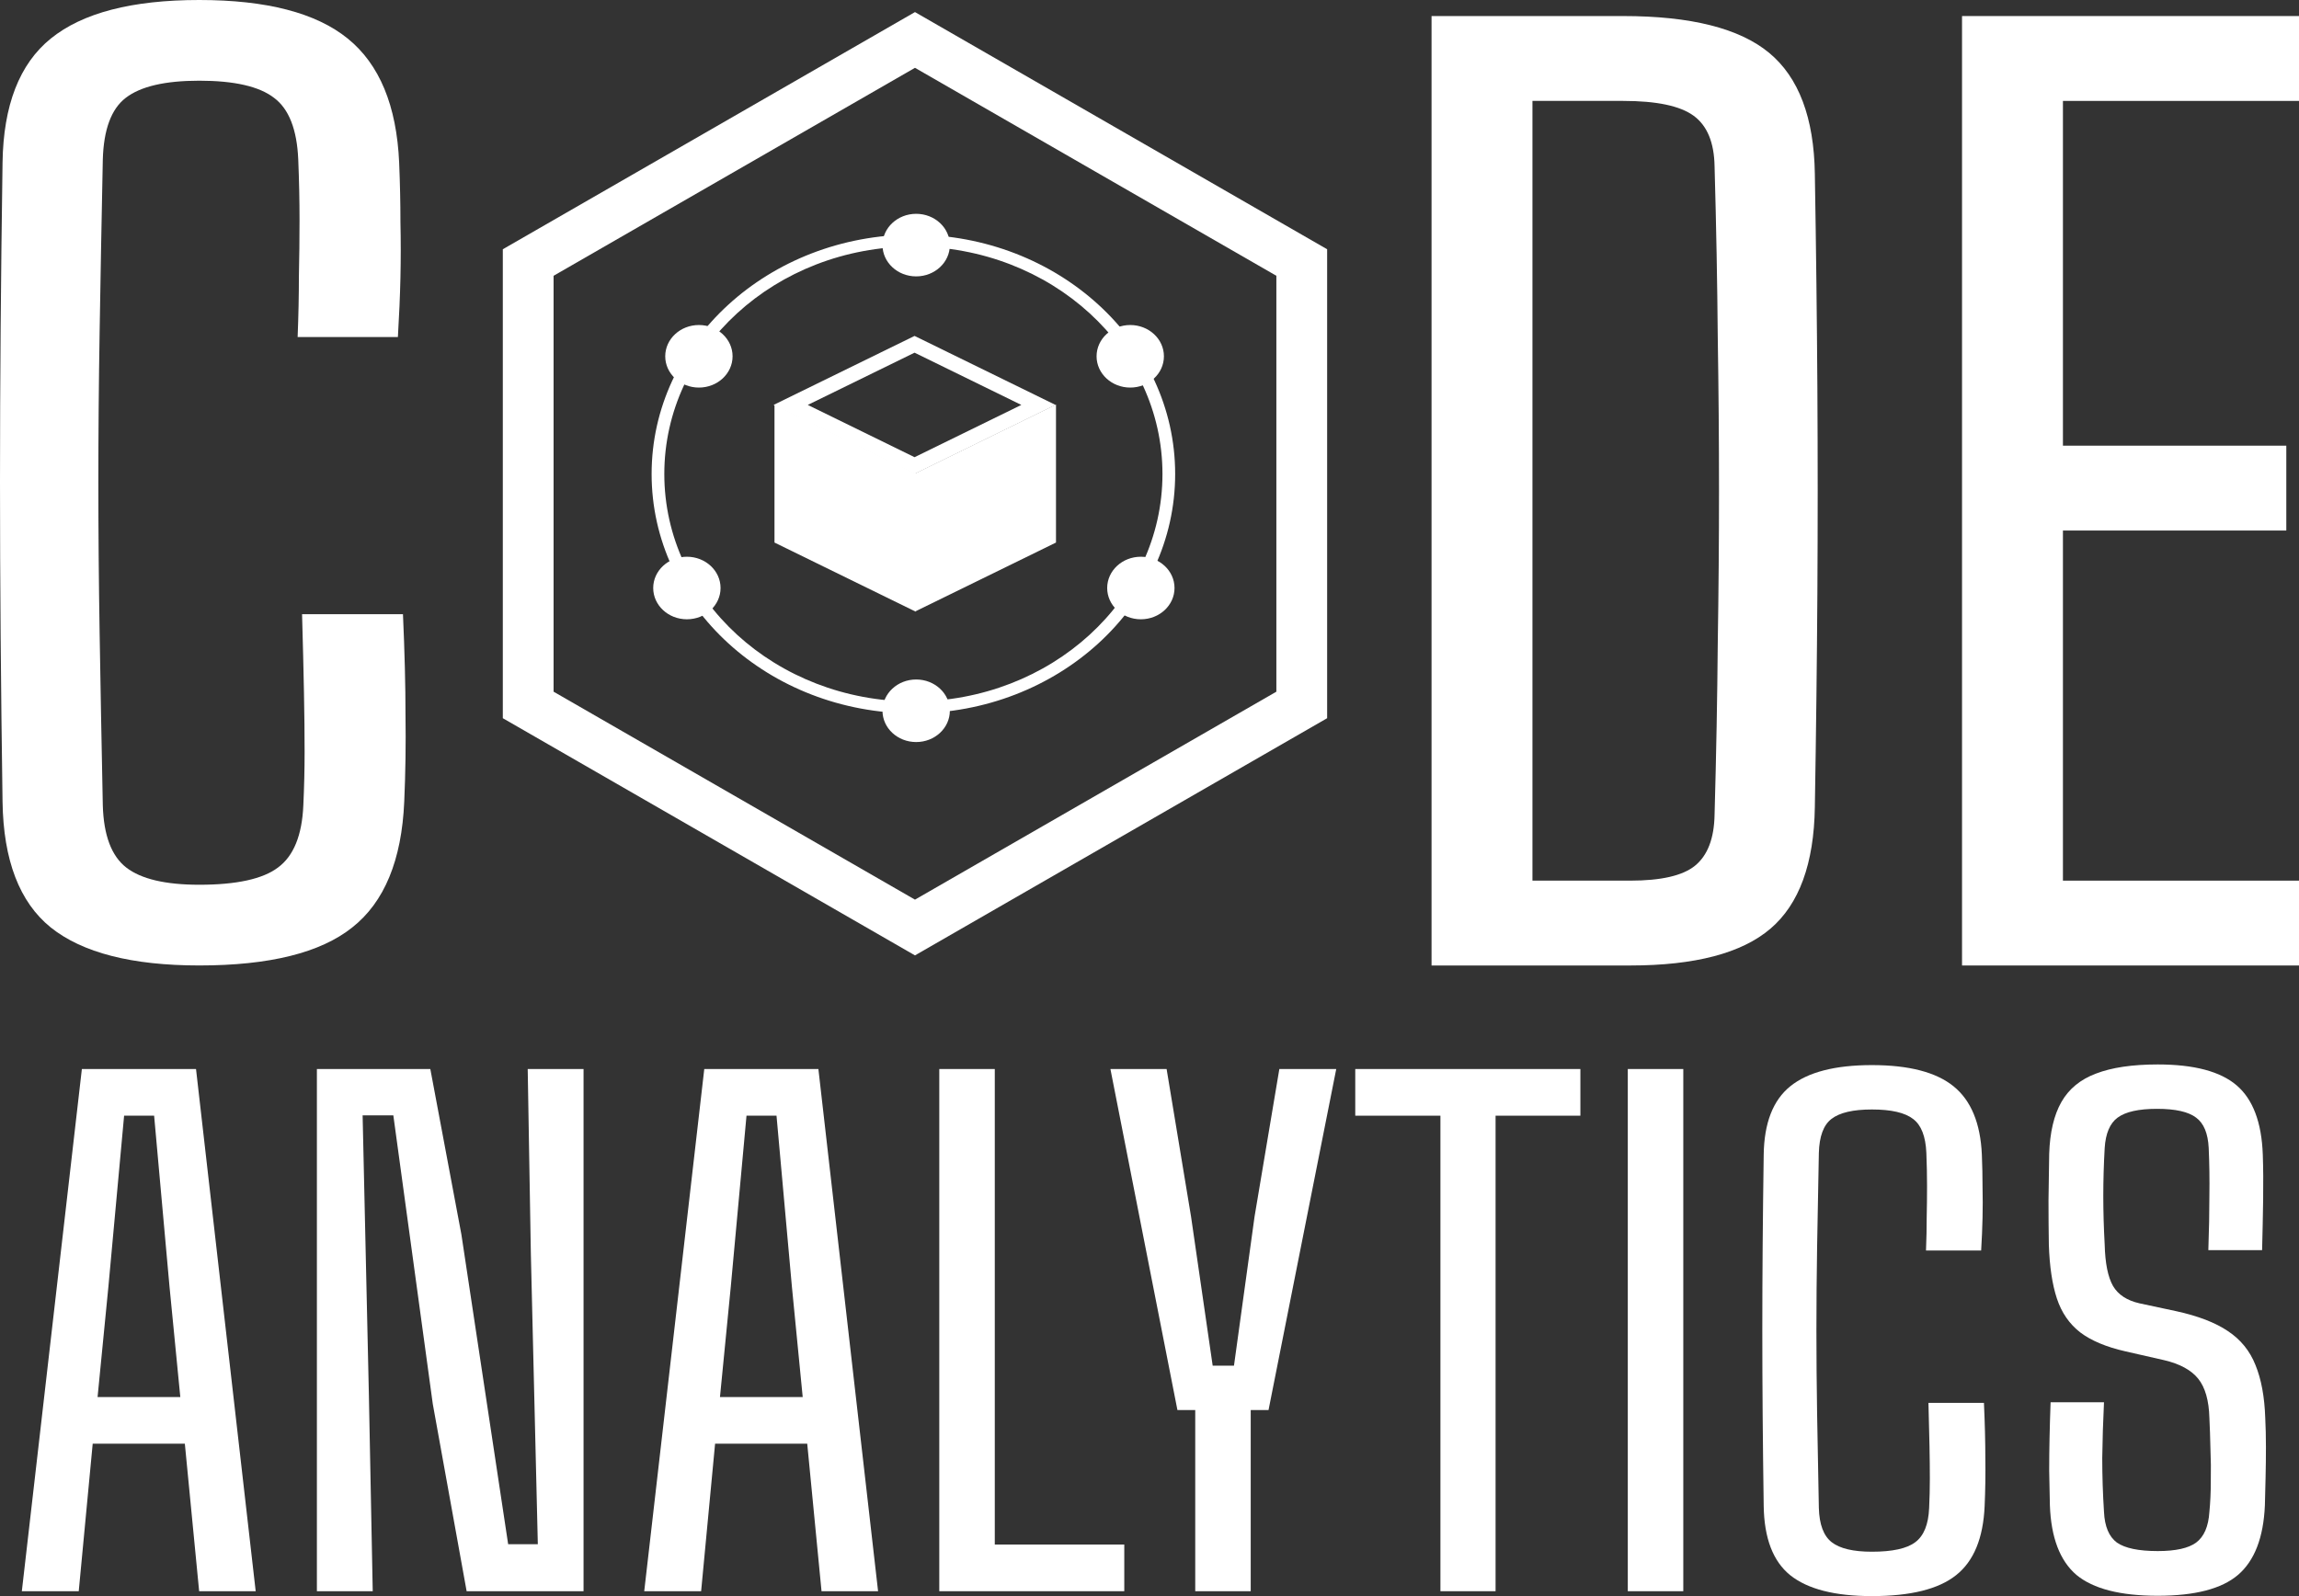
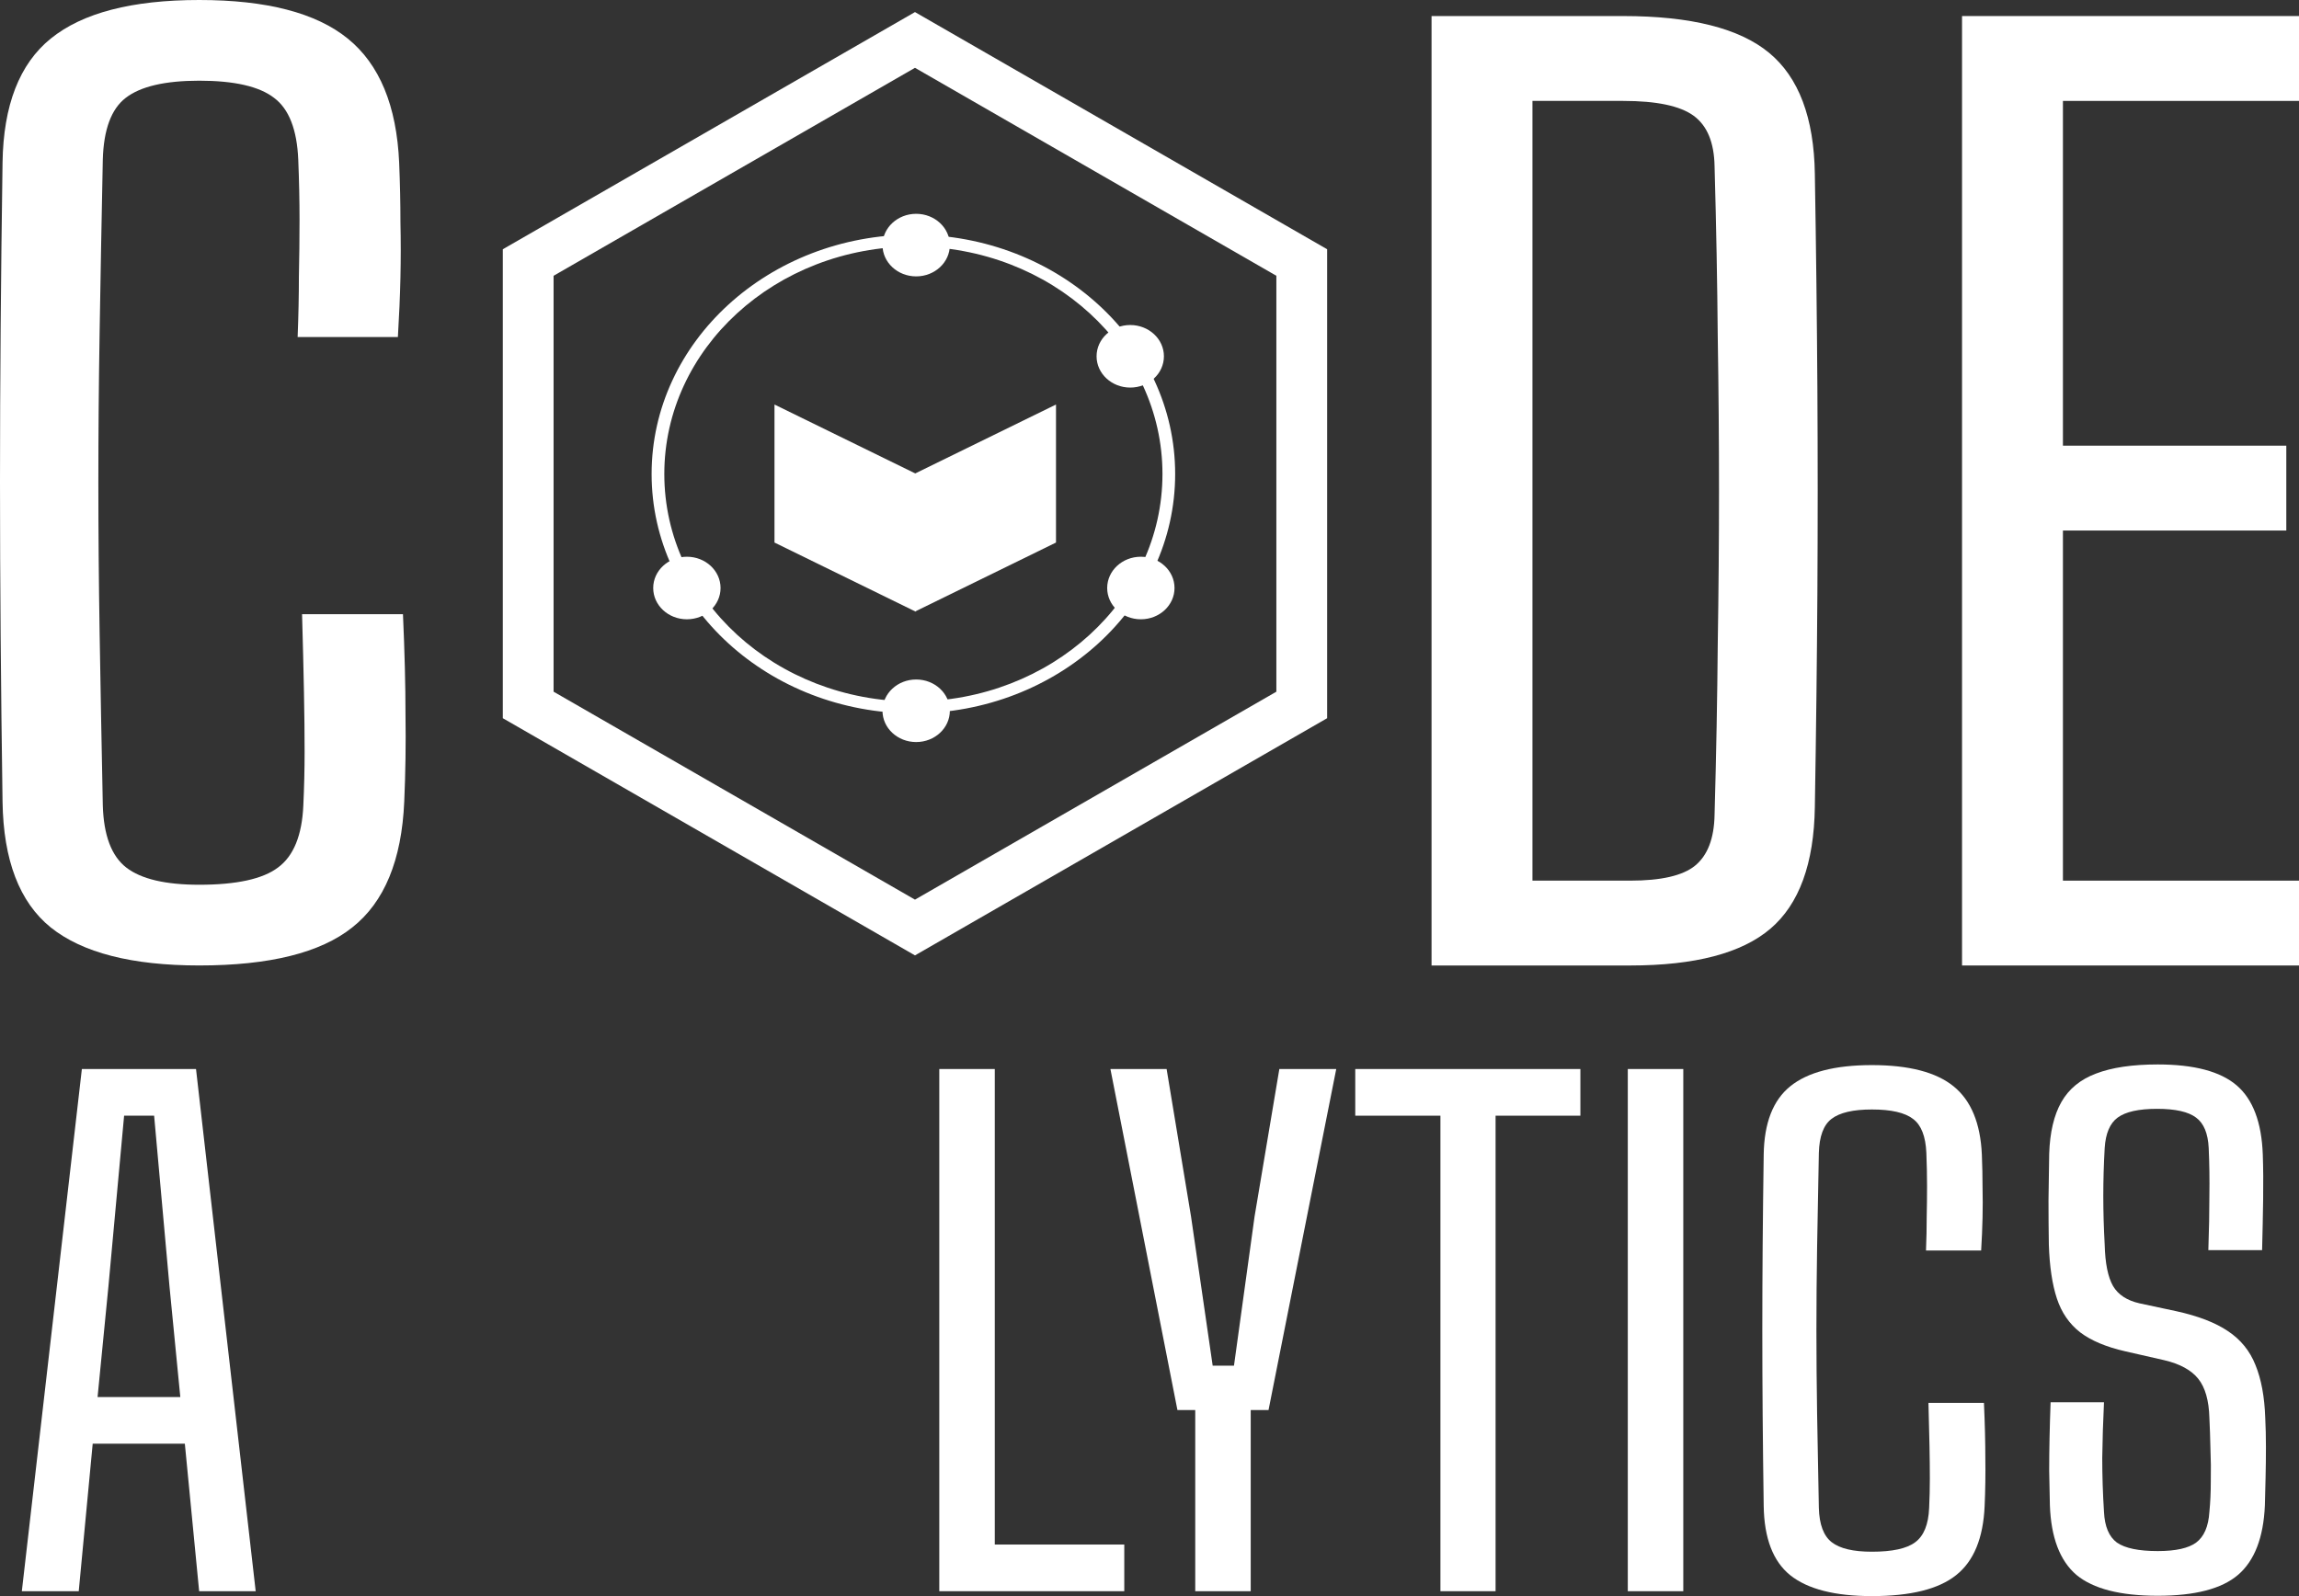
<svg xmlns="http://www.w3.org/2000/svg" width="180" height="125" viewBox="0 0 180 125" fill="none">
  <rect x="0" y="0" width="180" height="125" fill="#333333" stroke="none" />
-   <path fill-rule="evenodd" clip-rule="evenodd" d="M71.605 27.62L63.245 31.712L71.605 35.805L79.965 31.712L71.605 27.62ZM71.605 26.308L60.566 31.712L71.605 37.117L82.644 31.712L71.605 26.308Z" fill="white" />
-   <path d="M60.639 42.49L71.678 47.894V37.086L60.639 31.681V42.49Z" fill="white" />
+   <path d="M60.639 42.49L71.678 47.894V37.086L60.639 31.681V42.49" fill="white" />
  <path d="M82.679 42.49V31.681L71.64 37.086V47.894L82.679 42.49Z" fill="white" />
  <path d="M112.083 75.613V1.257H127.088C132.387 1.257 136.197 2.218 138.515 4.139C140.834 6.059 142.027 9.22 142.093 13.619C142.192 19.506 142.258 25.113 142.292 30.442C142.325 35.771 142.325 41.1 142.292 46.428C142.258 51.726 142.192 57.319 142.093 63.205C142.027 67.635 140.867 70.811 138.615 72.732C136.362 74.653 132.702 75.613 127.634 75.613H112.083ZM119.983 68.968H127.634C130.052 68.968 131.742 68.58 132.702 67.806C133.696 67 134.209 65.668 134.242 63.809C134.375 59.038 134.458 54.592 134.491 50.472C134.557 46.351 134.59 42.339 134.59 38.435C134.59 34.501 134.557 30.473 134.491 26.352C134.458 22.232 134.375 17.786 134.242 13.015C134.209 11.156 133.663 9.839 132.603 9.065C131.543 8.29 129.704 7.903 127.088 7.903H119.983V68.968Z" fill="white" />
  <path d="M153.617 75.613V1.257H180V7.903H161.517V34.903H179.006V41.549H161.517V68.968H180V75.613H153.617Z" fill="white" />
  <path d="M15.601 75.611C10.335 75.611 6.459 74.619 3.975 72.636C1.524 70.654 0.265 67.37 0.199 62.784C0.132 58.23 0.083 53.908 0.05 49.818C0.017 45.698 0 41.67 0 37.736C0 33.801 0.017 29.789 0.05 25.699C0.083 21.61 0.132 17.288 0.199 12.733C0.265 8.241 1.524 5.004 3.975 3.021C6.459 1.007 10.335 0 15.601 0C20.868 0 24.744 1.007 27.228 3.021C29.712 5.035 31.054 8.272 31.252 12.733C31.319 14.345 31.352 15.894 31.352 17.381C31.385 18.837 31.385 20.293 31.352 21.749C31.319 23.205 31.252 24.754 31.153 26.396H23.303C23.369 24.723 23.402 23.143 23.402 21.656C23.435 20.169 23.452 18.682 23.452 17.195C23.452 15.708 23.419 14.143 23.352 12.501C23.253 10.146 22.624 8.535 21.464 7.668C20.305 6.769 18.351 6.32 15.601 6.32C12.918 6.32 10.997 6.769 9.838 7.668C8.712 8.535 8.115 10.146 8.049 12.501C7.95 17.365 7.867 21.842 7.801 25.932C7.734 29.99 7.701 33.94 7.701 37.782C7.701 41.593 7.734 45.543 7.801 49.633C7.867 53.691 7.95 58.168 8.049 63.063C8.115 65.418 8.728 67.044 9.887 67.943C11.047 68.841 12.951 69.29 15.601 69.29C18.516 69.29 20.57 68.841 21.762 67.943C22.988 67.044 23.65 65.418 23.75 63.063C23.816 61.638 23.849 60.244 23.849 58.881C23.849 57.486 23.833 55.937 23.799 54.233C23.766 52.498 23.717 50.454 23.65 48.099H31.55C31.683 51.073 31.749 53.707 31.749 55.999C31.782 58.261 31.749 60.523 31.65 62.784C31.451 67.37 30.093 70.654 27.576 72.636C25.091 74.619 21.1 75.611 15.601 75.611Z" fill="white" />
  <path fill-rule="evenodd" clip-rule="evenodd" d="M71.638 0.946L103.908 19.52V56.247L71.638 74.822L39.368 56.247V19.52L71.638 0.946ZM99.933 21.598L71.638 5.311L43.343 21.598V54.17L71.638 70.456L99.933 54.17V21.598Z" fill="white" />
  <path fill-rule="evenodd" clip-rule="evenodd" d="M71.514 54.939C82.305 54.939 91.015 46.943 91.015 37.122C91.015 27.302 82.305 19.306 71.514 19.306C60.722 19.306 52.012 27.302 52.012 37.122C52.012 46.943 60.722 54.939 71.514 54.939ZM71.514 55.868C82.833 55.868 92.009 47.475 92.009 37.122C92.009 26.769 82.833 18.376 71.514 18.376C60.194 18.376 51.018 26.769 51.018 37.122C51.018 47.475 60.194 55.868 71.514 55.868Z" fill="white" />
  <path d="M91.129 27.904C91.129 29.256 89.949 30.353 88.493 30.353C87.037 30.353 85.856 29.256 85.856 27.904C85.856 26.55 87.037 25.454 88.493 25.454C89.949 25.454 91.129 26.55 91.129 27.904Z" fill="white" />
  <path d="M74.368 19.195C74.368 20.548 73.188 21.645 71.731 21.645C70.275 21.645 69.095 20.548 69.095 19.195C69.095 17.842 70.275 16.745 71.731 16.745C73.188 16.745 74.368 17.842 74.368 19.195Z" fill="white" />
  <path d="M74.368 55.665C74.368 57.018 73.188 58.114 71.731 58.114C70.275 58.114 69.095 57.018 69.095 55.665C69.095 54.312 70.275 53.215 71.731 53.215C73.188 53.215 74.368 54.312 74.368 55.665Z" fill="white" />
  <path d="M91.959 46.05C91.959 47.403 90.779 48.5 89.323 48.5C87.867 48.5 86.687 47.403 86.687 46.05C86.687 44.697 87.867 43.601 89.323 43.601C90.779 43.601 91.959 44.697 91.959 46.05Z" fill="white" />
  <path d="M56.416 46.05C56.416 47.403 55.236 48.5 53.78 48.5C52.324 48.5 51.143 47.403 51.143 46.05C51.143 44.697 52.324 43.601 53.78 43.601C55.236 43.601 56.416 44.697 56.416 46.05Z" fill="white" />
-   <path d="M57.357 27.904C57.357 29.256 56.177 30.353 54.721 30.353C53.265 30.353 52.084 29.256 52.084 27.904C52.084 26.55 53.265 25.454 54.721 25.454C56.177 25.454 57.357 26.55 57.357 27.904Z" fill="white" />
  <path d="M1.71 124.617L6.41 83.721H15.347L20.019 124.617H15.592L14.472 113.064H7.258L6.165 124.617H1.71ZM7.64 109.409H14.117L13.27 100.744L12.067 87.376H9.717L8.487 100.769L7.64 109.409Z" fill="white" />
-   <path d="M24.811 124.617V83.721H33.692L36.125 96.68L39.786 120.936H42.109L41.563 98.188L41.317 83.721H45.689V124.617H36.535L33.884 109.945L30.796 87.35H28.391L28.883 109.306L29.183 124.617H24.811Z" fill="white" />
-   <path d="M50.44 124.617L55.141 83.721H64.076L68.749 124.617H64.322L63.202 113.064H55.988L54.895 124.617H50.44ZM56.37 109.409H62.847L62 100.744L60.797 87.376H58.447L57.217 100.769L56.37 109.409Z" fill="white" />
  <path d="M73.541 124.617V83.721H77.886V120.962H88.025V124.617H73.541Z" fill="white" />
  <path d="M93.581 124.617V110.431H92.187L86.94 83.721H91.34L93.252 95.274L94.947 106.955H96.614L98.226 95.274L100.166 83.721H104.621L99.319 110.431H97.925V124.617H93.581Z" fill="white" />
  <path d="M112.778 124.617V87.376H106.11V83.721H123.736V87.376H117.096V124.617H112.778Z" fill="white" />
  <path d="M127.448 124.617V83.721H131.793V124.617H127.448Z" fill="white" />
  <path d="M146.561 125C143.664 125 141.532 124.455 140.166 123.364C138.818 122.274 138.126 120.467 138.089 117.945C138.053 115.441 138.025 113.064 138.007 110.814C137.989 108.548 137.98 106.333 137.98 104.169C137.98 102.005 137.989 99.798 138.007 97.549C138.025 95.299 138.053 92.922 138.089 90.418C138.126 87.947 138.818 86.166 140.166 85.076C141.532 83.968 143.664 83.414 146.561 83.414C149.457 83.414 151.589 83.968 152.955 85.076C154.322 86.183 155.059 87.964 155.169 90.418C155.205 91.304 155.223 92.156 155.223 92.974C155.242 93.774 155.242 94.575 155.223 95.376C155.205 96.177 155.169 97.029 155.114 97.932H150.796C150.833 97.012 150.851 96.143 150.851 95.325C150.869 94.507 150.878 93.689 150.878 92.871C150.878 92.053 150.86 91.193 150.824 90.29C150.769 88.995 150.423 88.109 149.785 87.632C149.148 87.137 148.073 86.89 146.561 86.89C145.085 86.89 144.028 87.137 143.391 87.632C142.771 88.109 142.443 88.995 142.407 90.29C142.352 92.965 142.307 95.427 142.27 97.677C142.234 99.909 142.216 102.081 142.216 104.194C142.216 106.29 142.234 108.463 142.27 110.712C142.307 112.944 142.352 115.407 142.407 118.099C142.443 119.394 142.78 120.288 143.418 120.783C144.056 121.277 145.103 121.524 146.561 121.524C148.164 121.524 149.293 121.277 149.949 120.783C150.623 120.288 150.988 119.394 151.042 118.099C151.079 117.315 151.097 116.548 151.097 115.798C151.097 115.032 151.088 114.18 151.07 113.242C151.051 112.288 151.024 111.164 150.988 109.869H155.333C155.406 111.504 155.442 112.953 155.442 114.214C155.46 115.458 155.442 116.702 155.387 117.945C155.278 120.467 154.531 122.274 153.147 123.364C151.78 124.455 149.585 125 146.561 125Z" fill="white" />
  <path d="M168.94 124.974C166.007 124.974 163.884 124.429 162.573 123.339C161.279 122.231 160.587 120.416 160.496 117.894C160.478 116.923 160.459 116.02 160.441 115.185C160.441 114.333 160.45 113.481 160.469 112.629C160.487 111.76 160.514 110.823 160.551 109.817H164.732C164.659 111.334 164.613 112.791 164.595 114.188C164.595 115.568 164.64 116.974 164.732 118.406C164.786 119.547 165.123 120.348 165.743 120.808C166.38 121.251 167.446 121.473 168.94 121.473C170.343 121.473 171.345 121.251 171.946 120.808C172.565 120.348 172.912 119.547 172.984 118.406C173.057 117.673 173.094 116.88 173.094 116.028C173.112 115.159 173.103 114.299 173.066 113.447C173.048 112.595 173.021 111.794 172.984 111.044C172.948 109.681 172.656 108.659 172.11 107.977C171.563 107.296 170.671 106.81 169.432 106.52L166.399 105.83C164.905 105.489 163.73 104.995 162.873 104.348C162.017 103.683 161.407 102.797 161.042 101.689C160.678 100.582 160.469 99.176 160.414 97.472C160.396 96.365 160.387 95.214 160.387 94.022C160.405 92.812 160.423 91.593 160.441 90.366C160.496 88.68 160.815 87.325 161.398 86.302C161.981 85.28 162.882 84.539 164.103 84.079C165.342 83.602 166.954 83.363 168.94 83.363C171.782 83.363 173.841 83.908 175.116 84.999C176.391 86.089 177.074 87.896 177.165 90.418C177.202 91.474 177.211 92.641 177.193 93.919C177.175 95.18 177.147 96.509 177.111 97.907H172.902C172.957 96.339 172.984 94.916 172.984 93.638C173.003 92.36 172.984 91.116 172.93 89.906C172.875 88.765 172.547 87.972 171.946 87.529C171.345 87.069 170.325 86.839 168.885 86.839C167.446 86.839 166.417 87.069 165.797 87.529C165.196 87.972 164.859 88.765 164.786 89.906C164.713 91.201 164.677 92.454 164.677 93.664C164.677 94.874 164.713 96.143 164.786 97.472C164.823 98.938 165.041 100.02 165.442 100.718C165.843 101.4 166.535 101.851 167.519 102.073L170.388 102.686C172.101 103.061 173.449 103.581 174.433 104.245C175.435 104.91 176.154 105.796 176.592 106.904C177.047 108.011 177.302 109.391 177.357 111.044C177.393 111.76 177.411 112.518 177.411 113.319C177.411 114.103 177.402 114.887 177.384 115.671C177.366 116.454 177.348 117.196 177.329 117.894C177.22 120.416 176.519 122.231 175.225 123.339C173.95 124.429 171.855 124.974 168.94 124.974Z" fill="white" />
</svg>